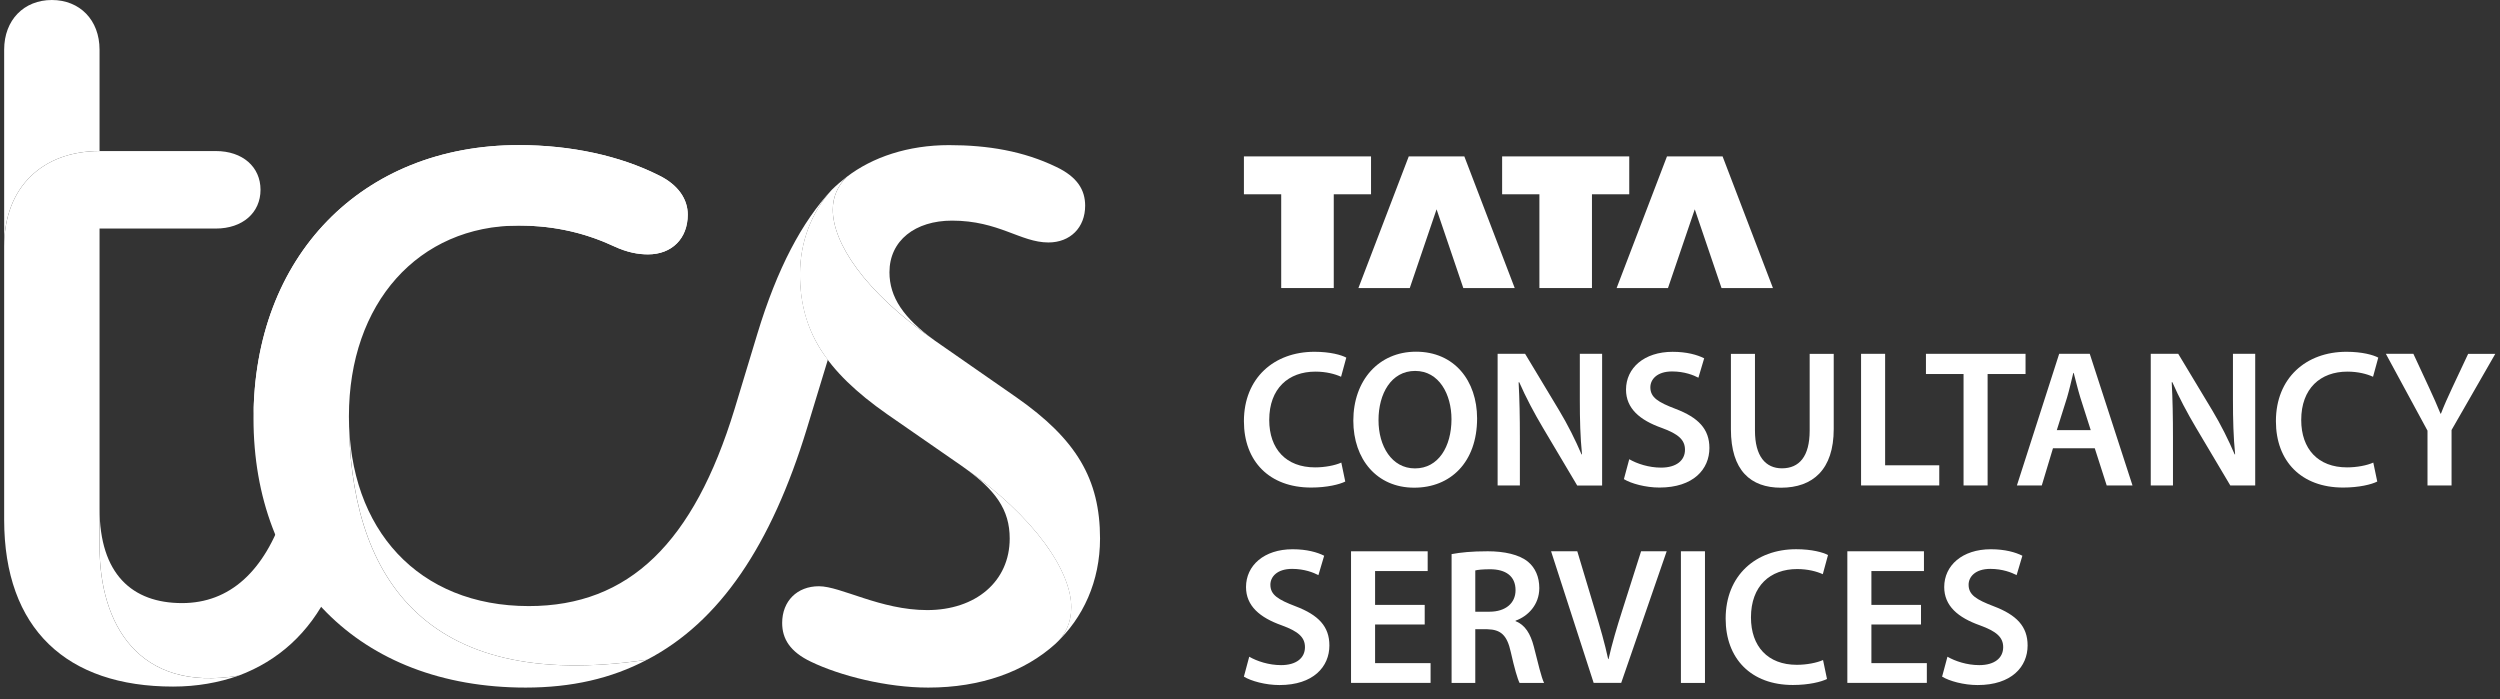
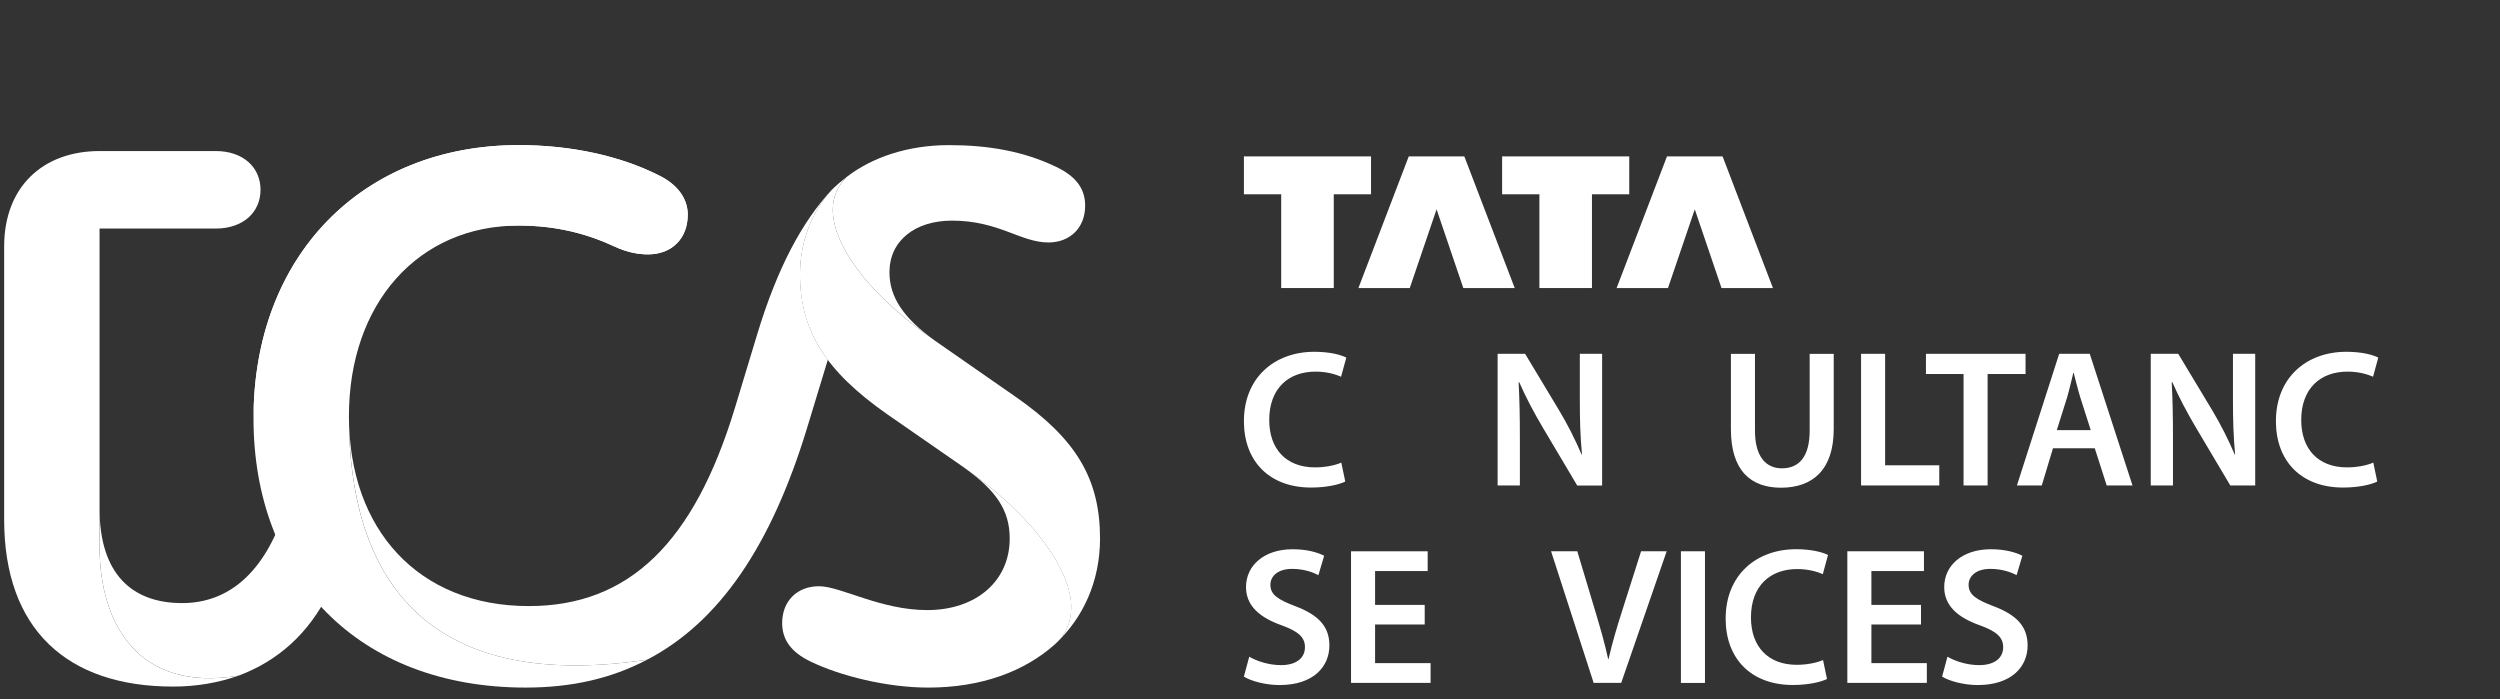
<svg xmlns="http://www.w3.org/2000/svg" width="143" height="40" viewBox="0 0 143 40" fill="none">
  <rect x="0" y="0" width="143" height="40" fill="#333333" stroke="none" />
  <path d="M73.285 16.476H76.291V11.113H78.423V8.946H71.152V11.113H73.285V16.476Z" fill="white" />
  <path d="M80.639 16.476L82.172 11.973L83.701 16.476H86.642L83.76 8.946H80.581L77.701 16.476H80.639Z" fill="white" />
  <path d="M88.054 16.476H91.06V11.113H93.193V8.946H85.922V11.113H88.054V16.476Z" fill="white" />
  <path d="M95.409 16.476L96.941 11.973L98.471 16.476H101.412L98.532 8.946H95.351L92.471 16.476H95.409Z" fill="white" />
  <path d="M124.257 21.859C124.628 22.712 125.119 23.634 125.607 24.456L127.573 27.768H128.998V20.238H127.725V22.866C127.725 24.017 127.751 24.987 127.849 25.986L127.823 25.993C127.475 25.176 127.038 24.3 126.541 23.471L124.595 20.238H123.023V27.768H124.294V25.075C124.294 23.84 124.275 22.845 124.222 21.866L124.257 21.859Z" fill="white" />
  <path d="M117.43 25.641H119.821L120.503 27.768H121.979L119.534 20.238H117.785L115.367 27.768H116.79L117.43 25.641ZM118.235 22.742C118.368 22.294 118.483 21.773 118.593 21.331H118.616C118.731 21.768 118.854 22.282 118.997 22.747L119.59 24.604H117.649L118.235 22.742Z" fill="white" />
-   <path d="M95.012 26.748C94.311 26.748 93.636 26.524 93.193 26.267L92.887 27.407C93.298 27.659 94.125 27.888 94.921 27.888C96.864 27.888 97.778 26.837 97.778 25.625C97.778 24.543 97.149 23.884 95.841 23.387C94.837 23.004 94.4 22.731 94.4 22.154C94.4 21.71 94.772 21.247 95.645 21.247C96.353 21.247 96.878 21.462 97.149 21.605L97.479 20.495C97.086 20.297 96.488 20.124 95.673 20.124C94.04 20.124 93.008 21.054 93.008 22.287C93.008 23.366 93.802 24.034 95.047 24.475C95.998 24.821 96.381 25.157 96.381 25.725C96.381 26.337 95.888 26.748 95.012 26.748Z" fill="white" />
  <path d="M75.242 21.257C75.856 21.257 76.359 21.392 76.709 21.551L77.008 20.456C76.728 20.304 76.09 20.122 75.184 20.122C72.883 20.122 71.152 21.616 71.152 24.092C71.152 26.384 72.607 27.888 74.997 27.888C75.908 27.888 76.625 27.708 76.949 27.544L76.723 26.46C76.361 26.624 75.779 26.734 75.221 26.734C73.565 26.734 72.6 25.683 72.6 24.022C72.6 22.214 73.705 21.257 75.242 21.257Z" fill="white" />
  <path d="M113.691 27.768V21.394H115.861V20.238H110.164V21.394H112.315V27.768H113.691Z" fill="white" />
-   <path d="M141.179 20.238L140.273 22.168C140.016 22.714 139.808 23.181 139.621 23.663H139.598C139.393 23.153 139.196 22.724 138.942 22.17L138.045 20.238H136.471L138.853 24.634V27.768H140.229V24.597L142.73 20.241H141.179V20.238Z" fill="white" />
-   <path d="M80.995 20.117C78.87 20.117 77.41 21.75 77.41 24.062C77.41 26.267 78.755 27.895 80.886 27.895H80.897C82.96 27.895 84.49 26.451 84.49 23.929C84.485 21.775 83.191 20.117 80.995 20.117ZM80.942 26.792H80.93C79.615 26.792 78.847 25.526 78.851 24.029C78.849 22.527 79.573 21.217 80.946 21.217C82.32 21.217 83.025 22.56 83.025 23.98C83.023 25.554 82.271 26.792 80.942 26.792Z" fill="white" />
  <path d="M134.271 21.257C134.886 21.257 135.388 21.392 135.738 21.551L136.037 20.456C135.757 20.304 135.119 20.122 134.213 20.122C131.912 20.122 130.182 21.616 130.182 24.092C130.182 26.384 131.637 27.888 134.026 27.888C134.937 27.888 135.654 27.71 135.979 27.544L135.752 26.46C135.39 26.624 134.809 26.734 134.25 26.734C132.594 26.734 131.63 25.683 131.63 24.022C131.63 22.214 132.735 21.257 134.271 21.257Z" fill="white" />
  <path d="M107.829 20.238H106.453V27.768H110.926V26.615H107.829V20.238Z" fill="white" />
  <path d="M104.889 24.541V20.241H103.513V24.632C103.513 26.108 102.918 26.788 101.927 26.788C100.995 26.788 100.384 26.103 100.384 24.632V20.241H99.008V24.55C99.008 26.918 100.141 27.897 101.876 27.897C103.695 27.895 104.889 26.86 104.889 24.541Z" fill="white" />
  <path d="M91.639 20.238H90.366V22.866C90.366 24.017 90.391 24.987 90.49 25.986L90.464 25.993C90.116 25.176 89.679 24.3 89.181 23.471L87.236 20.238H85.664V27.768H86.937V25.076C86.937 23.84 86.918 22.845 86.865 21.869L86.9 21.862C87.271 22.714 87.761 23.637 88.25 24.459L90.216 27.771H91.641V20.238H91.639Z" fill="white" />
  <path d="M97.524 31.533H96.148V39.064H97.524V31.533Z" fill="white" />
-   <path d="M86.691 35.532V35.502C87.394 35.252 88.048 34.598 88.048 33.636C88.048 32.996 87.815 32.477 87.406 32.136C86.901 31.716 86.033 31.533 85.101 31.533C84.169 31.533 83.552 31.599 83.031 31.695V39.064H84.386V35.992H85.073C85.848 36.011 86.203 36.326 86.418 37.3C86.626 38.23 86.806 38.846 86.92 39.064H88.322C88.172 38.772 87.969 37.914 87.733 36.98C87.546 36.254 87.233 35.738 86.691 35.532ZM85.194 34.99H84.386V32.629C84.524 32.594 84.802 32.561 85.234 32.561C86.117 32.563 86.689 32.944 86.689 33.759C86.689 34.502 86.119 34.99 85.194 34.99Z" fill="white" />
  <path d="M92.775 34.976C92.483 35.89 92.21 36.81 92.009 37.697H91.986C91.79 36.786 91.533 35.906 91.248 34.955L90.22 31.531H88.721L91.157 39.061H92.733L95.335 31.531H93.871L92.775 34.976Z" fill="white" />
  <path d="M107.044 35.721H109.881V34.6H107.044V32.664H110.05V31.533H105.668V39.061H110.215V37.931H107.044V35.721Z" fill="white" />
  <path d="M102.797 32.55C103.411 32.55 103.913 32.685 104.264 32.844L104.562 31.748C104.282 31.597 103.645 31.415 102.738 31.415C100.438 31.415 98.707 32.909 98.707 35.385C98.707 37.676 100.162 39.181 102.552 39.181C103.462 39.181 104.179 39.003 104.504 38.837L104.278 37.754C103.913 37.917 103.334 38.027 102.776 38.027C101.12 38.027 100.155 36.976 100.155 35.315C100.155 33.507 101.26 32.55 102.797 32.55Z" fill="white" />
  <path d="M74.107 34.68C73.101 34.297 72.666 34.023 72.666 33.446C72.666 33.003 73.038 32.54 73.909 32.54C74.617 32.54 75.142 32.755 75.413 32.898L75.742 31.788C75.35 31.59 74.752 31.417 73.937 31.417C72.304 31.417 71.272 32.346 71.272 33.58C71.272 34.659 72.066 35.327 73.311 35.768C74.261 36.114 74.644 36.45 74.644 37.018C74.644 37.634 74.154 38.045 73.276 38.045C72.575 38.045 71.9 37.821 71.456 37.564L71.15 38.704C71.561 38.956 72.388 39.185 73.185 39.185C75.128 39.185 76.041 38.134 76.041 36.922C76.044 35.836 75.415 35.177 74.107 34.68Z" fill="white" />
  <path d="M78.655 35.721H81.493V34.6H78.655V32.664H81.663V31.534H77.279V39.061H81.829V37.931H78.655V35.721Z" fill="white" />
  <path d="M114.045 34.68C113.04 34.297 112.604 34.023 112.604 33.446C112.604 33.003 112.975 32.54 113.846 32.54C114.554 32.54 115.08 32.755 115.35 32.898L115.68 31.788C115.287 31.59 114.689 31.417 113.874 31.417C112.242 31.417 111.209 32.346 111.209 33.58C111.209 34.659 112.003 35.327 113.248 35.768C114.199 36.114 114.582 36.45 114.582 37.018C114.582 37.634 114.092 38.045 113.213 38.045C112.513 38.045 111.838 37.821 111.394 37.564L111.088 38.704C111.499 38.956 112.326 39.185 113.122 39.185C115.066 39.185 115.979 38.134 115.979 36.922C115.981 35.836 115.353 35.177 114.045 34.68Z" fill="white" />
-   <path d="M0.238 14.096C0.238 10.686 2.455 8.64 5.694 8.64V2.842C5.694 1.137 4.557 0 2.966 0C1.376 0 0.238 1.137 0.238 2.842V14.096Z" fill="white" />
  <path d="M9.901 39.272C11.265 39.272 12.514 39.045 13.652 38.646C7.911 39.613 5.694 35.691 5.694 31.258V13.073H12.344C13.879 13.073 14.902 12.164 14.902 10.856C14.902 9.548 13.879 8.64 12.344 8.64H5.694C2.455 8.64 0.238 10.686 0.238 14.096V29.724C0.238 35.976 3.819 39.272 9.901 39.272Z" fill="white" />
  <path d="M13.653 38.645C15.925 37.793 17.689 36.202 18.824 33.871L16.266 29.268C15.129 32.678 13.141 34.497 10.413 34.497C7.571 34.497 5.695 32.849 5.695 29.097V31.258C5.695 35.691 7.912 39.612 13.653 38.645Z" fill="white" />
  <path d="M37.009 37.737C24.05 39.669 19.958 32.736 19.958 23.814C19.958 17.335 23.936 12.902 29.677 12.902C31.779 12.902 33.542 13.358 35.133 14.096C35.871 14.437 36.497 14.551 37.065 14.551C38.429 14.551 39.337 13.643 39.337 12.278C39.337 11.426 38.826 10.573 37.632 10.006C35.472 8.927 32.688 8.301 29.675 8.301C20.694 8.301 14.5 14.665 14.5 23.929C14.5 33.021 20.468 39.33 30.072 39.33C32.69 39.328 34.963 38.816 37.009 37.737Z" fill="white" />
  <path d="M14.504 23.926C14.504 14.663 20.698 8.299 29.679 8.299C32.692 8.299 35.476 8.925 37.636 10.004C38.83 10.571 39.341 11.424 39.341 12.276C39.341 13.64 38.433 14.549 37.069 14.549C36.501 14.549 35.875 14.434 35.137 14.093C33.205 13.185 31.33 12.9 29.681 12.9C21.777 12.902 14.504 17.903 14.504 23.926Z" fill="white" />
  <path d="M48.432 10.118C47.921 10.629 47.636 11.255 47.636 11.993C47.636 13.869 49.397 16.653 53.489 19.495L58.148 22.735C61.559 25.122 62.922 27.395 62.922 30.805C62.922 33.248 61.956 35.352 60.365 36.828C60.932 36.317 61.273 35.635 61.273 34.726C61.273 32.736 59.283 29.611 55.021 26.657L50.758 23.702C47.178 21.201 45.758 18.872 45.758 15.688C45.758 13.813 46.44 12.108 47.577 10.858C47.865 10.571 48.147 10.345 48.432 10.118Z" fill="white" />
  <path d="M44.74 35.635C44.74 36.544 45.196 37.284 46.389 37.852C48.038 38.648 50.708 39.33 53.095 39.33C56.108 39.33 58.607 38.421 60.37 36.828C60.938 36.317 61.279 35.635 61.279 34.726C61.279 32.736 59.289 29.611 55.026 26.657C56.958 28.021 57.755 29.158 57.755 30.805C57.755 33.248 55.823 34.897 53.036 34.897C50.364 34.897 48.092 33.533 46.842 33.533C45.593 33.533 44.74 34.385 44.74 35.635Z" fill="white" />
  <path d="M53.49 19.496C51.671 18.188 50.877 16.994 50.877 15.574C50.877 13.755 52.355 12.62 54.457 12.62C57.129 12.62 58.379 13.869 59.969 13.869C61.219 13.869 62.071 13.017 62.071 11.767C62.071 10.858 61.616 10.118 60.422 9.55C58.547 8.642 56.501 8.301 54.284 8.301C51.953 8.301 49.907 8.983 48.431 10.12C47.92 10.632 47.635 11.258 47.635 11.996C47.635 13.869 49.398 16.653 53.49 19.496Z" fill="white" />
  <path d="M19.961 23.814C19.961 32.736 24.053 39.671 37.011 37.737C41.159 35.577 44.116 31.202 46.16 24.496L47.353 20.575C46.216 19.096 45.763 17.45 45.763 15.686C45.763 13.811 46.445 12.106 47.582 10.856C45.877 12.676 44.457 15.345 43.32 19.096L42.012 23.415C39.681 31.032 35.988 34.668 30.247 34.668C23.939 34.668 19.961 30.293 19.961 23.814Z" fill="white" />
</svg>